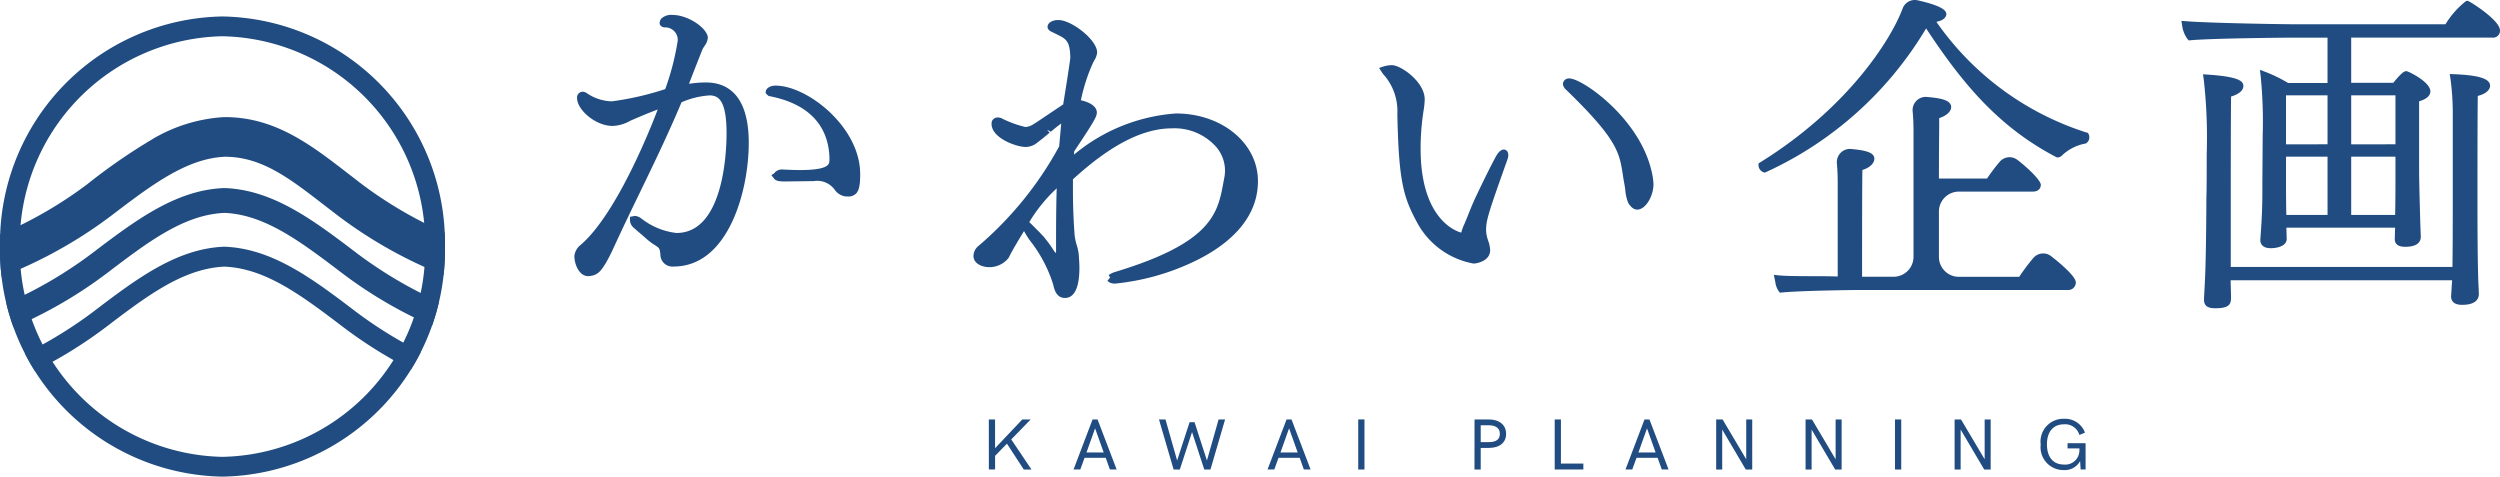
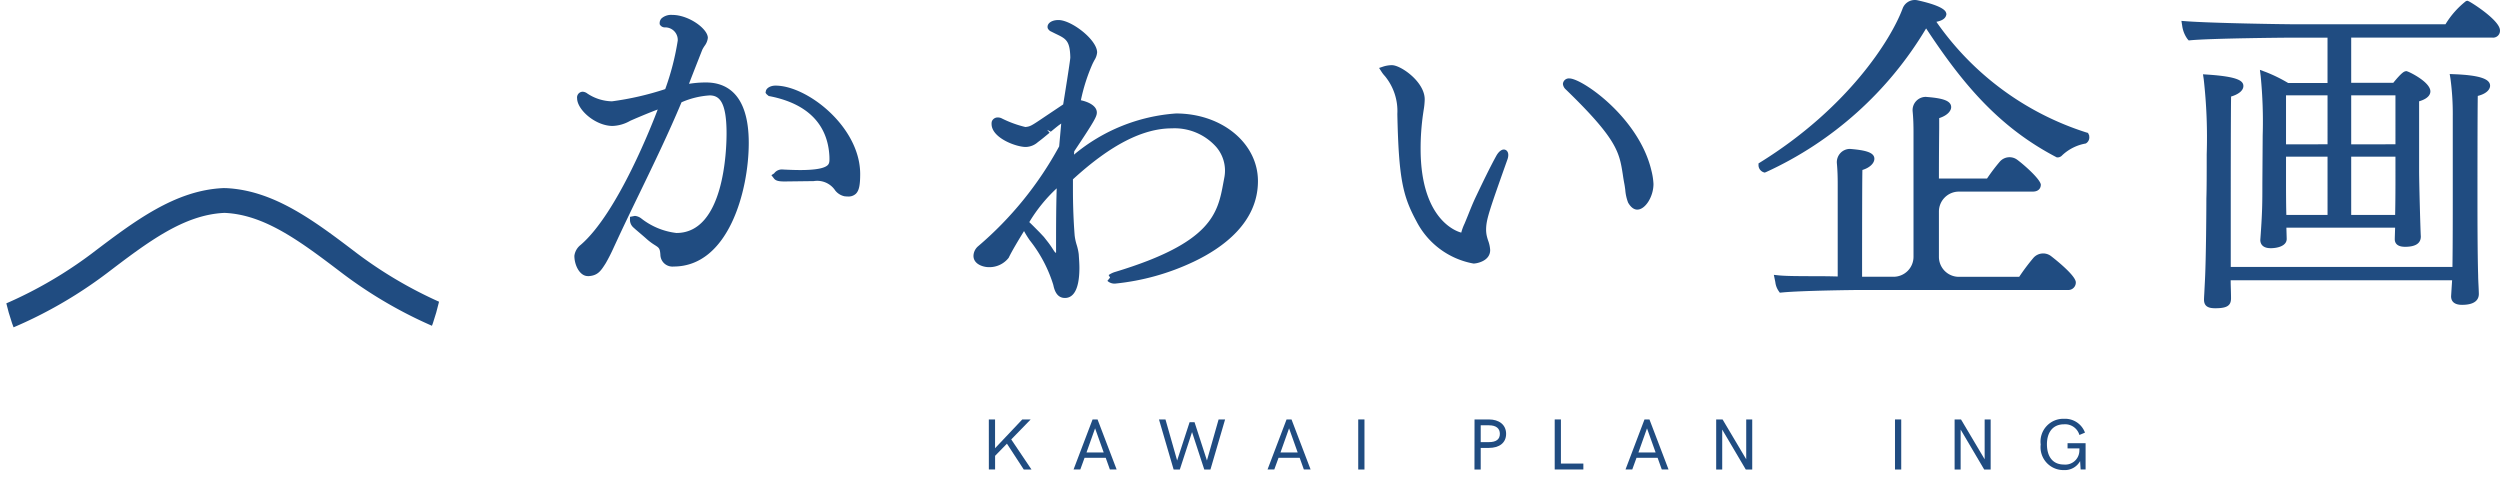
<svg xmlns="http://www.w3.org/2000/svg" width="185.157" height="35.301" viewBox="0 0 185.157 35.301">
  <defs>
    <clipPath id="clip-path">
      <path id="パス_4050" data-name="パス 4050" d="M0,18.1A16.765,16.765,0,0,0,16.476,35.138,16.765,16.765,0,0,0,32.951,18.1,16.765,16.765,0,0,0,16.476,1.056,16.765,16.765,0,0,0,0,18.1" transform="translate(0.002 -1.056)" fill="none" />
    </clipPath>
  </defs>
  <g id="アートワーク_1" data-name="アートワーク 1" transform="translate(92.579 17.651)">
    <g id="グループ化_1428" data-name="グループ化 1428" transform="translate(-92.579 -17.651)">
      <g id="グループ化_1425" data-name="グループ化 1425" transform="translate(0 1.219)">
-         <path id="パス_4046" data-name="パス 4046" d="M16.476,2.522A15.317,15.317,0,0,1,31.485,18.1,15.317,15.317,0,0,1,16.476,33.672,15.317,15.317,0,0,1,1.466,18.1,15.317,15.317,0,0,1,16.476,2.522m0-1.466A16.765,16.765,0,0,0,0,18.1,16.765,16.765,0,0,0,16.476,35.138,16.765,16.765,0,0,0,32.951,18.1,16.765,16.765,0,0,0,16.476,1.056" transform="translate(0.002 -1.056)" fill="#204c81" />
        <g id="グループ化_1424" data-name="グループ化 1424" clip-path="url(#clip-path)">
-           <path id="パス_4047" data-name="パス 4047" d="M11.8,9.13A11.759,11.759,0,0,1,17,7.5c.046,0,.093-.007.14-.007h.107c3.691.03,6.32,2.065,9.1,4.216.329.254.662.512,1,.771a30.974,30.974,0,0,0,9.2,4.731,1.466,1.466,0,1,1-.786,2.824A33.4,33.4,0,0,1,25.58,14.816c-.347-.264-.688-.528-1.024-.787-2.6-2.011-4.653-3.6-7.384-3.6-2.833.126-5.416,2.084-8.4,4.357A33.523,33.523,0,0,1-1.457,20.041a1.466,1.466,0,0,1-.393.054,1.467,1.467,0,0,1-1.411-1.075,1.466,1.466,0,0,1,1.02-1.8,30.992,30.992,0,0,0,9.193-4.731,42.634,42.634,0,0,1,4.854-3.358m5.337-.169Z" transform="translate(-0.521 -0.039)" fill="#204c81" />
          <path id="パス_4048" data-name="パス 4048" d="M36.081,23.532a.916.916,0,0,1-.247-.034,32.777,32.777,0,0,1-10-5.128c-3.106-2.36-5.753-4.371-8.76-4.5-3.011.132-5.653,2.142-8.714,4.47A32.885,32.885,0,0,1-1.679,23.5a.914.914,0,0,1-.7-.085.914.914,0,0,1-.431-.552.915.915,0,0,1,.084-.7.915.915,0,0,1,.552-.432,31.536,31.536,0,0,0,9.379-4.823c3.205-2.432,6.193-4.706,9.759-4.873a1.313,1.313,0,0,1,.139,0h.064c3.574.161,6.567,2.432,9.735,4.842a31.659,31.659,0,0,0,9.42,4.854.916.916,0,0,1-.244,1.8M17.069,12.951Z" transform="translate(-0.446 0.678)" fill="#204c81" />
-           <path id="パス_4049" data-name="パス 4049" d="M36.055,26.919a.772.772,0,0,1-.2-.027A32.628,32.628,0,0,1,25.924,21.8c-3.138-2.384-5.813-4.417-8.887-4.541-3.06.14-5.726,2.164-8.809,4.508a32.762,32.762,0,0,1-9.981,5.124.735.735,0,0,1-.9-.511.733.733,0,0,1,.509-.9A31.694,31.694,0,0,0,7.3,20.622c3.195-2.432,6.171-4.688,9.7-4.838h.069c3.566.144,6.548,2.411,9.706,4.81a31.82,31.82,0,0,0,9.48,4.884.733.733,0,0,1-.2,1.439" transform="translate(-0.421 1.27)" fill="#204c81" />
        </g>
      </g>
      <g id="グループ化_1426" data-name="グループ化 1426" transform="translate(42.54)">
        <path id="パス_4051" data-name="パス 4051" d="M37.725,20.3c-.579,0-.989-.789-.989-1.5A1.212,1.212,0,0,1,37.19,18c2.769-2.361,5.385-9.153,5.719-10.038-.768.287-1.768.717-2.038.838a2.831,2.831,0,0,1-1.3.381c-1.274,0-2.633-1.2-2.633-2.051a.425.425,0,0,1,.409-.484.621.621,0,0,1,.347.132,3.4,3.4,0,0,0,1.826.579,21.732,21.732,0,0,0,3.945-.905,19.208,19.208,0,0,0,.926-3.59.926.926,0,0,0-.96-.98.416.416,0,0,1-.337-.17l-.042-.069V1.557a.5.5,0,0,1,.152-.354,1.077,1.077,0,0,1,.784-.245c1.22,0,2.633,1.028,2.633,1.7a1.194,1.194,0,0,1-.247.6,2.732,2.732,0,0,0-.161.271c-.025.064-.777,1.968-.988,2.532a7.746,7.746,0,0,1,1.263-.1c1.443,0,3.163.777,3.163,4.478,0,3.54-1.505,9.154-5.565,9.154a.892.892,0,0,1-.98-.868c-.032-.479-.1-.52-.4-.714a4.26,4.26,0,0,1-.6-.443c-.148-.133-.3-.264-.454-.395-.2-.173-.357-.3-.511-.443a.768.768,0,0,1-.286-.527v-.289l.358-.071a.9.9,0,0,1,.471.184,5.175,5.175,0,0,0,2.612,1.081c3.532,0,3.711-6.146,3.711-7.377,0-2.44-.592-2.794-1.23-2.813a6.143,6.143,0,0,0-2.106.511c-.978,2.333-2.06,4.567-3.107,6.73-.6,1.235-1.187,2.452-1.766,3.705l-.135.291a13.15,13.15,0,0,1-.6,1.185c-.367.579-.592.939-1.326.967ZM57,14.407a2.3,2.3,0,0,1-.273-.02,1.2,1.2,0,0,1-.672-.426,1.6,1.6,0,0,0-1.592-.695l-2.149.027c-.395,0-.651-.035-.791-.215l-.195-.251.2-.131a.71.71,0,0,1,.658-.288c.55.027.94.039,1.284.039,1.116,0,1.8-.126,2.039-.375.127-.134.125-.314.116-.619C55.514,9.061,54,7.535,51.245,6.986l-.116-.022-.162-.138-.073-.1.022-.122c.042-.232.347-.41.716-.41,2.352,0,6.253,3.05,6.272,6.526,0,.843-.081,1.242-.315,1.478a.786.786,0,0,1-.589.208Z" transform="translate(-36.736 0.147)" fill="#204c81" />
        <path id="パス_4052" data-name="パス 4052" d="M37.685,19.975c-.394,0-.695-.648-.695-1.207a.956.956,0,0,1,.347-.587c3.029-2.583,5.79-10.138,5.822-10.209a4.284,4.284,0,0,0,.221-.515c.023-.078-.553.174-.553.174-.754.277-1.818.733-2.116.866a2.605,2.605,0,0,1-1.181.357,2.569,2.569,0,0,1-2.344-1.762c0-.089.021-.195.116-.195a.347.347,0,0,1,.173.074,3.705,3.705,0,0,0,2,.633,23.274,23.274,0,0,0,4.045-.926l.126-.037.043-.125a18.956,18.956,0,0,0,.954-3.695,1.222,1.222,0,0,0-1.222-1.274c-.082-.008-.116-.028-.116-.034,0-.116.135-.308.648-.308,1.143,0,2.344.978,2.344,1.409a1.063,1.063,0,0,1-.207.456,3.25,3.25,0,0,0-.166.28c-.014.027-.9,2.265-1.042,2.669,0,0-.252.413.023.34.032-.009.3-.051.3-.051a7.621,7.621,0,0,1,1.246-.1c1.908,0,2.874,1.409,2.874,4.189,0,3.427-1.432,8.865-5.275,8.865a.6.6,0,0,1-.695-.6c-.063-.91-.377-.712-1.1-1.355q-.223-.2-.463-.4c-.164-.139-.332-.28-.5-.435a.512.512,0,0,1-.193-.315c0-.069.051-.069.068-.069a.635.635,0,0,1,.3.13,5.419,5.419,0,0,0,2.779,1.135c3.808,0,4-6.385,4-7.667,0-2.026-.377-3.068-1.511-3.1h0a6.421,6.421,0,0,0-2.227.534l-.1.034-.045.109c-.975,2.325-2.058,4.562-3.106,6.726-.591,1.22-1.185,2.447-1.768,3.705l-.135.291c-.188.4-.425.9-.585,1.158-.347.557-.494.811-1.092.831M56.71,14.064a.926.926,0,0,1-.544-.4c-.783-.9-1.1-.717-3.126-.717-.609,0-1.226.064-1.345-.09.023-.015.023-.232.527-.2,3.8.213,3.669-.52,3.632-1.319-.053-1.121-.472-3.852-4.614-4.679a.2.2,0,0,1-.095-.046c.008-.045.149-.17.431-.17,2.25,0,5.968,3.02,5.983,6.237.006,1.3-.2,1.464-.852,1.383" transform="translate(-36.696 0.187)" fill="#204c81" />
        <path id="パス_4053" data-name="パス 4053" d="M69.04,21.869c-.452,0-.734-.314-.863-.96a10.1,10.1,0,0,0-1.737-3.3,7.008,7.008,0,0,1-.432-.695c-.41.667-.9,1.481-1.136,1.977a1.8,1.8,0,0,1-1.493.695c-.365,0-1.116-.2-1.116-.839a.97.97,0,0,1,.34-.705,26.037,26.037,0,0,0,6.007-7.4l.152-1.694a1.869,1.869,0,0,1-.163.116c-.2.156-.405.323-.607.492l-.277-.146.186.22c-.28.232-.563.474-.865.695a1.4,1.4,0,0,1-.9.361c-.731,0-2.532-.677-2.532-1.7a.571.571,0,0,1,.027-.213.463.463,0,0,1,.457-.272.616.616,0,0,1,.286.076,7.983,7.983,0,0,0,1.737.631c.371-.045.4-.061,1.544-.835l1.252-.838c.053-.31.522-3.229.528-3.474-.027-1.247-.313-1.389-1.079-1.755l-.449-.223-.014-.027a.426.426,0,0,1-.127-.157l-.016-.066V1.772c.009-.232.269-.487.811-.487.96,0,2.86,1.462,2.86,2.4a1.274,1.274,0,0,1-.2.572c-.047.088-.1.189-.152.3a13.325,13.325,0,0,0-.851,2.67c.579.122,1.182.421,1.182.908,0,.289-.164.609-1.673,2.87l-.019.25a13.223,13.223,0,0,1,7.553-3.05c3.4,0,6.071,2.2,6.071,5.009,0,3.072-2.6,4.945-4.773,5.976a17.648,17.648,0,0,1-5.771,1.612.771.771,0,0,1-.606-.2l.2-.243-.108-.185a1.642,1.642,0,0,1,.478-.232c7.207-2.177,7.606-4.356,8.029-6.664l.074-.395a2.689,2.689,0,0,0-.621-2.207,4.131,4.131,0,0,0-3.277-1.369c-2.154,0-4.551,1.234-7.327,3.775v.771c0,1.158.044,2.332.127,3.386a3.838,3.838,0,0,0,.149.695,3.832,3.832,0,0,1,.153.695l.009.144c.022.318.041.6.041.87C70.105,21.483,69.526,21.869,69.04,21.869ZM66.4,16.255c.241.225.506.5.763.757l.318.339.242.309a6.36,6.36,0,0,1,.417.589c.175.272.19.272.24.272v-.442c0-1.4,0-2.793.047-4.332l-.023.024a11.511,11.511,0,0,0-2,2.468Z" transform="translate(-32.705 0.199)" fill="#204c81" />
        <path id="パス_4054" data-name="パス 4054" d="M69,21.54c-.2,0-.45-.082-.579-.727A10.347,10.347,0,0,0,66.633,17.4a6.857,6.857,0,0,1-.439-.707l-.215-.388-.232.38c-.472.769-.94,1.548-1.176,2.046a1.526,1.526,0,0,1-1.231.534c-.135,0-.827-.095-.827-.55a.685.685,0,0,1,.22-.47,26.476,26.476,0,0,0,6.1-7.5l.024-.046.214-2.368-.5.342a1.191,1.191,0,0,1-.161.116c-.256.195-.486.389-.72.579-.277.232-.556.463-.856.687a1.114,1.114,0,0,1-.732.3c-.633,0-2.243-.625-2.243-1.408a.307.307,0,0,1,.012-.116c.013-.023.038-.076.183-.076a.332.332,0,0,1,.162.049,7.542,7.542,0,0,0,1.893.657c.579-.071.538-.134,2.923-1.722l.107-.058.023-.116c0-.022.541-3.315.535-3.549-.035-1.628-.56-1.656-1.6-2.192,0,0-.076-.053-.089-.083,0-.059.134-.21.526-.21.865,0,2.571,1.4,2.571,2.117a1.1,1.1,0,0,1-.17.435c-.05.094-.1.2-.159.314a13.664,13.664,0,0,0-.878,2.757l-.059.259.262.053c.471.095.978.331.978.63,0,.208-.223.611-1.621,2.711l-.037.057-.076,1,.463-.376c1.137-.909,4.136-3.027,7.42-3.027,3.242,0,5.781,2.074,5.781,4.72,0,2.92-2.506,4.72-4.607,5.715a17.325,17.325,0,0,1-5.647,1.583c-.262,0-.365-.074-.379-.093h0a1.631,1.631,0,0,1,.427-.211c7.784-2.351,7.822-4.794,8.3-7.28.347-1.832-1.254-3.92-4.181-3.92-2.232,0-4.7,1.263-7.532,3.859l-.085.079v.9c0,1.179.045,2.356.129,3.408a4.107,4.107,0,0,0,.16.747,3.548,3.548,0,0,1,.144.65l.008.133c.022.313.041.592.041.851,0,.724-.1,1.94-.776,1.94m-.842-8.013a11.727,11.727,0,0,0-2.031,2.52l-.145.221.157.133.057.056c.183.168.463.447.723.718l.314.335.225.288c.549.682.54,1.007.945.97.241-.021.226-.445.226-.785,0-1.365,0-2.779.05-4.34l.022-.658Z" transform="translate(-32.665 0.239)" fill="#204c81" />
        <path id="パス_4055" data-name="パス 4055" d="M95.2,18.864a5.937,5.937,0,0,1-4.223-3.126c-1.009-1.865-1.317-3.136-1.418-7.95a4.068,4.068,0,0,0-.926-2.813,2.135,2.135,0,0,1-.226-.286l-.2-.311.347-.116a2.28,2.28,0,0,1,.6-.091c.662,0,2.432,1.231,2.432,2.532a5.3,5.3,0,0,1-.083.822l-.044.3a18.039,18.039,0,0,0-.176,2.547c0,5.544,2.982,6.195,3.011,6.2a3.506,3.506,0,0,1,.243-.663s.223-.536.3-.734c.154-.384.325-.811.533-1.249.5-1.05,1.054-2.2,1.516-3.037.159-.289.372-.47.557-.47.161,0,.333.127.333.409a1.033,1.033,0,0,1-.076.364c-1.389,3.911-1.567,4.442-1.567,5.2a2.208,2.208,0,0,0,.05.423,3.582,3.582,0,0,0,.1.347,2.415,2.415,0,0,1,.151.695C96.442,18.679,95.445,18.864,95.2,18.864Zm12.133-3.994c-.255,0-.484-.174-.683-.519a3.358,3.358,0,0,1-.211-.954c-.024-.174-.045-.331-.069-.446-.049-.256-.085-.486-.116-.706-.255-1.615-.409-2.59-4.214-6.271a.63.63,0,0,1-.218-.41.439.439,0,0,1,.484-.409c.933,0,5.148,2.9,6.07,6.824a4.952,4.952,0,0,1,.153.991c0,.941-.606,1.9-1.2,1.9Z" transform="translate(-28.608 0.655)" fill="#204c81" />
        <path id="パス_4056" data-name="パス 4056" d="M95.139,18.535a5.722,5.722,0,0,1-3.968-2.972c-.982-1.818-1.283-3.066-1.389-7.818a4.333,4.333,0,0,0-1-3,1.943,1.943,0,0,1-.2-.248A2.016,2.016,0,0,1,89.1,4.42c.479,0,2.142,1.085,2.142,2.242a5,5,0,0,1-.08.777l-.044.3a18.336,18.336,0,0,0-.179,2.587c0,5.812,3.224,6.484,3.254,6.484.232,0,.39-.446.633-1.015.213-.5.441-1.136.754-1.792.49-1.025,1.042-2.186,1.505-3.021.134-.245.27-.322.3-.322s.044.054.044.116a.751.751,0,0,1-.057.258c-1.407,3.962-1.586,4.5-1.586,5.3a2.525,2.525,0,0,0,.056.481,3.268,3.268,0,0,0,.116.382,2.218,2.218,0,0,1,.137.6c0,.661-.944.726-.953.726m12.133-3.994c-.179,0-.333-.2-.432-.374a3.789,3.789,0,0,1-.175-.855c-.024-.177-.047-.342-.073-.463-.4-2.107-.028-2.882-4.415-7.126a.371.371,0,0,1-.13-.2c0-.059.066-.116.195-.116.7,0,4.878,2.734,5.79,6.6l.017.08a4.27,4.27,0,0,1,.127.845c0,.811-.518,1.611-.9,1.611" transform="translate(-28.548 0.695)" fill="#204c81" />
        <path id="パス_4057" data-name="パス 4057" d="M113.953,21.537a1.455,1.455,0,0,1-.232-.637l-.11-.54L114,20.4c.54.05,1.327.053,2.241.057.646,0,1.357,0,2.1.024V13.655c0-.545-.012-1.013-.061-1.55a.99.99,0,0,1,.254-.757.968.968,0,0,1,.713-.316c1.119.091,1.809.249,1.809.728,0,.34-.355.673-.886.831-.016.534-.024,3.126-.024,7.91h2.331a1.479,1.479,0,0,0,1.478-1.478V9.813c0-.548-.013-1.018-.064-1.56a.981.981,0,0,1,.974-1.075c1.158.088,1.879.25,1.879.762,0,.244-.232.6-.887.811v.718c-.008.837-.02,2.228-.02,3.755H129.4l.044-.064a13.792,13.792,0,0,1,.907-1.19.956.956,0,0,1,1.289-.132c.456.335,1.648,1.372,1.744,1.823.007.3-.183.533-.6.533h-5.469a1.479,1.479,0,0,0-1.478,1.476v3.358a1.479,1.479,0,0,0,1.478,1.478h4.467a15.411,15.411,0,0,1,1.05-1.4.961.961,0,0,1,1.3-.142c.017.014,1.788,1.359,1.843,1.928a.555.555,0,0,1-.61.587H120.192c-.714,0-4.548.049-5.971.186l-.169.016Zm-1.112-8.779a.566.566,0,0,1-.366-.49v-.161l.137-.086c6.457-4.008,9.661-9.044,10.537-11.388a.961.961,0,0,1,.9-.63.978.978,0,0,1,.214.024c2,.445,2.084.83,2.114.956l.017.058-.012.059c-.063.329-.416.453-.733.519a21.457,21.457,0,0,0,11.1,8.192l.13.036.085.182.012.139a.515.515,0,0,1-.263.463,3.386,3.386,0,0,0-1.744.871.463.463,0,0,1-.324.16h-.072l-.063-.032c-4.24-2.221-6.916-5.413-9.621-9.523a26.76,26.76,0,0,1-11.857,10.642l-.1.037Z" transform="translate(-24.775 -0.003)" fill="#204c81" />
        <path id="パス_4058" data-name="パス 4058" d="M114.151,21.329a1.606,1.606,0,0,1-.218-.688c.941.086,2.574.035,4.39.083l.266.007V13.616c0-.553-.012-1.029-.063-1.577a.695.695,0,0,1,.736-.755c.97.082,1.461.232,1.461.437,0,.174-.244.428-.695.558l-.182.052v.189c-.017.49-.025,3.172-.025,7.971v.261h2.62a1.768,1.768,0,0,0,1.767-1.768V9.774c0-.556-.013-1.035-.065-1.586a.695.695,0,0,1,.74-.755c.764.059,1.535.183,1.535.47,0,.124-.191.38-.7.536l-.184.056v.926c-.008.842-.02,2.245-.02,3.785v.261h4.008l.131-.185a13.382,13.382,0,0,1,.874-1.163.669.669,0,0,1,.9-.093,6.378,6.378,0,0,1,1.634,1.652c0,.108-.116.182-.322.182h-5.469a1.767,1.767,0,0,0-1.767,1.767v3.358a1.768,1.768,0,0,0,1.767,1.768h4.622l.076-.116a15.131,15.131,0,0,1,1.042-1.39.669.669,0,0,1,.9-.1c.663.492,1.7,1.438,1.728,1.723,0,.178-.108.269-.322.269H120.152c-.751,0-4.575.05-6,.189m-1.259-8.889a.281.281,0,0,1-.167-.215c6.444-4,9.717-9.024,10.653-11.533a.675.675,0,0,1,.779-.424c.829.184,1.842.5,1.9.738-.014.073-.076.2-.549.3l-.395.078.232.328a21.769,21.769,0,0,0,11.29,8.337.167.167,0,0,1,.013.079.258.258,0,0,1-.087.2,3.56,3.56,0,0,0-1.83.926.231.231,0,0,1-.125.081c-4.2-2.2-6.85-5.374-9.539-9.462l-.222-.339-.215.347c-4.873,7.786-11.18,10.352-11.739,10.565" transform="translate(-24.736 0.036)" fill="#204c81" />
        <path id="パス_4059" data-name="パス 4059" d="M142.037,22.826c-.415,0-.838-.075-.838-.636,0-.088.008-.25.021-.47l.054-1.073c.076-1.568.1-5.083.1-5.938.025-.739.025-1.977.025-3.286a38.46,38.46,0,0,0-.222-5.567l-.054-.358.361.024c2.183.149,2.631.446,2.631.843s-.485.658-.91.78c-.024,1.124-.025,7.37-.025,7.642v4.979H159.6v-.116c.006-.379.023-1.456.023-4.962V8.616a19.678,19.678,0,0,0-.17-2.791l-.057-.347.354.015c1.824.075,2.637.338,2.637.851,0,.257-.24.589-.911.756-.024.9-.024,6.967-.024,7.661,0,.982,0,3.967.051,5.636,0,.2.015.5.029.779,0,0,.022.485.022.586,0,.371-.215.811-1.244.811-.531,0-.811-.22-.811-.637l.075-1.183h-16.4c0,.218.006.435.013.652.008.293.013.489.013.684C143.2,22.634,142.9,22.826,142.037,22.826Zm4.094-4.449c-.689,0-.763-.427-.763-.61.153-2.05.153-2.758.153-4.168,0,0,.024-3.438.024-3.565a34.289,34.289,0,0,0-.148-4.394l-.058-.47.445.164a11.208,11.208,0,0,1,1.65.811h2.913V2.786H147.5c-.421,0-5.733.049-7.282.19l-.154.014-.1-.116a2.178,2.178,0,0,1-.381-.971l-.057-.361.365.028c1.86.14,7.17.225,8.264.225h10.928A6.369,6.369,0,0,1,160.6.079l.095-.03.094.035c.183.068,2.33,1.417,2.33,2.163a.508.508,0,0,1-.56.535H152.1V6.129h3.117c.632-.776.8-.826.874-.846l.078-.024.079.022c.191.051,1.717.8,1.717,1.486,0,.183-.109.521-.835.732v5.133c0,.949.1,4.534.127,4.876,0,.518-.4.767-1.167.767-.664,0-.763-.347-.763-.562,0-.109.024-.735.025-.855H147.3l.024.83c0,.511-.648.69-1.193.69Zm9.223-2.461c.024-.983.024-2.348.024-2.649V11.6H152.1v4.313Zm-5.006,0V11.6h-3.075v1.968c0,.3,0,1.466.024,2.346Zm5.03-5.233V7.056H152.1v3.629Zm-5.03,0V7.056h-3.075v3.629Z" transform="translate(-20.504 0.004)" fill="#204c81" />
        <path id="パス_4060" data-name="パス 4060" d="M141.99,22.5c-.512,0-.549-.137-.549-.347,0-.085.008-.241.021-.453.016-.307.039-.726.054-1.078.078-1.592.1-5.095.1-5.951.025-.729.025-1.968.025-3.286a39.115,39.115,0,0,0-.232-5.61c2.122.146,2.361.434,2.361.553,0,.174-.317.4-.72.508l-.185.051v.193c-.025,1.077-.025,7.6-.025,7.665v5.265h17v-.4c.006-.362.023-1.432.023-4.963V8.576a19.777,19.777,0,0,0-.17-2.836c2.183.091,2.359.45,2.359.563s-.148.347-.711.481l-.192.046-.007.2c-.025.852-.025,7.411-.025,7.691,0,.982,0,3.972.051,5.645,0,.2.015.5.029.785.01.232.022.447.022.571s0,.525-.954.525c-.523,0-.523-.226-.523-.347l.094-1.474H142.842v.254c0,.232.006.463.013.695s.013.449.013.675c0,.249,0,.447-.878.447m4.094-4.449c-.474,0-.474-.232-.474-.321.153-2.038.153-2.751.153-4.168,0-.1.024-3.35.024-3.565a34.569,34.569,0,0,0-.151-4.429,10.841,10.841,0,0,1,1.6.787l.061.035h3.287V2.452h-3.141c-.44,0-5.751.049-7.309.191a1.928,1.928,0,0,1-.32-.834c1.853.14,7.121.232,8.286.232H159.2l.076-.116A6.672,6.672,0,0,1,160.639.314c.259.1,2.141,1.389,2.141,1.892a.232.232,0,0,1-.271.245h-10.75V6.388h3.554l.078-.095c.553-.681.714-.756.741-.764.232.063,1.505.769,1.505,1.207,0,.173-.241.347-.645.463l-.19.052V12.6c0,.946.1,4.549.129,4.9,0,.116,0,.455-.879.455-.474,0-.474-.2-.474-.272,0-.105.006-.244.013-.389.006-.169.013-.347.013-.5v-.259H146.97V16.8c0,.1.008.308.014.5.006.157.012.3.012.359,0,.328-.669.4-.9.4m5.671-1.9h3.821l.007-.252c.025-.988.025-2.382.025-2.686V11.274H151.76Zm-4.827-2.635c0,.3,0,1.5.025,2.384l.008.251h3.621V11.274h-3.654Zm4.827-2.6h3.857V6.723h-3.857Zm-4.827,0h3.654V6.723h-3.654Z" transform="translate(-20.457 0.046)" fill="#204c81" />
      </g>
      <g id="グループ化_1427" data-name="グループ化 1427" transform="translate(73.235 31.014)">
        <path id="パス_4061" data-name="パス 4061" d="M63.245,26.832h.462v2.132l2.016-2.132h.622l-1.44,1.48,1.5,2.229h-.572l-1.247-1.915-.877.9v1.013h-.462Z" transform="translate(-63.245 -26.781)" fill="#204c81" />
        <path id="パス_4062" data-name="パス 4062" d="M70.074,26.832h.369l1.413,3.705h-.5l-.309-.866H69.481l-.315.866h-.5Zm.824,2.447L70.26,27.49l-.636,1.786Z" transform="translate(-62.39 -26.781)" fill="#204c81" />
        <path id="パス_4063" data-name="パス 4063" d="M74.128,26.832h.481l.864,3.04.922-2.835h.367l.918,2.835.864-3.04h.481L77.94,30.541h-.457l-.906-2.773-.905,2.773h-.459Z" transform="translate(-61.526 -26.781)" fill="#204c81" />
        <path id="パス_4064" data-name="パス 4064" d="M82.481,26.832h.367l1.413,3.705h-.5l-.309-.866H81.888l-.315.866h-.5Zm.824,2.447-.638-1.789-.636,1.789Z" transform="translate(-60.43 -26.781)" fill="#204c81" />
        <rect id="長方形_1199" data-name="長方形 1199" width="0.462" height="3.709" transform="translate(27.359 0.051)" fill="#204c81" />
        <path id="パス_4065" data-name="パス 4065" d="M94.313,26.832h1.065c.75,0,1.274.391,1.274,1.066s-.512,1.042-1.274,1.042h-.607v1.6h-.463Zm1.065,1.68c.549,0,.811-.215.811-.614s-.273-.633-.811-.633h-.607v1.247Z" transform="translate(-58.34 -26.781)" fill="#204c81" />
        <path id="パス_4066" data-name="パス 4066" d="M99.44,26.832H99.9V30.1h1.662v.438H99.44Z" transform="translate(-57.529 -26.781)" fill="#204c81" />
        <path id="パス_4067" data-name="パス 4067" d="M105.376,26.832h.367l1.413,3.705h-.5l-.309-.866h-1.562l-.315.866h-.5Zm.824,2.447-.638-1.786-.636,1.786Z" transform="translate(-56.815 -26.781)" fill="#204c81" />
        <path id="パス_4068" data-name="パス 4068" d="M112.438,26.832v3.709h-.478l-1.745-2.958v2.958h-.447V26.832h.474l1.751,2.95v-2.95Z" transform="translate(-55.898 -26.781)" fill="#204c81" />
-         <path id="パス_4069" data-name="パス 4069" d="M118.156,26.832v3.709h-.478l-1.745-2.958v2.958h-.447V26.832h.474l1.751,2.95v-2.95Z" transform="translate(-54.995 -26.781)" fill="#204c81" />
        <rect id="長方形_1200" data-name="長方形 1200" width="0.462" height="3.709" transform="translate(67.113 0.051)" fill="#204c81" />
        <path id="パス_4070" data-name="パス 4070" d="M127.689,26.832v3.709h-.478l-1.745-2.958v2.958h-.447V26.832h.474l1.751,2.95v-2.95Z" transform="translate(-53.49 -26.781)" fill="#204c81" />
        <path id="パス_4071" data-name="パス 4071" d="M130.526,28.691a1.689,1.689,0,0,1,1.737-1.9,1.569,1.569,0,0,1,1.543,1.024l-.412.175a1.1,1.1,0,0,0-1.137-.791c-.859,0-1.268.63-1.268,1.475s.373,1.505,1.26,1.505a1.042,1.042,0,0,0,1.139-.955l.01-.242h-.882V28.6h1.336v1.942h-.367l-.039-.619a1.291,1.291,0,0,1-1.2.666,1.694,1.694,0,0,1-1.719-1.9" transform="translate(-52.622 -26.788)" fill="#204c81" />
      </g>
    </g>
  </g>
</svg>